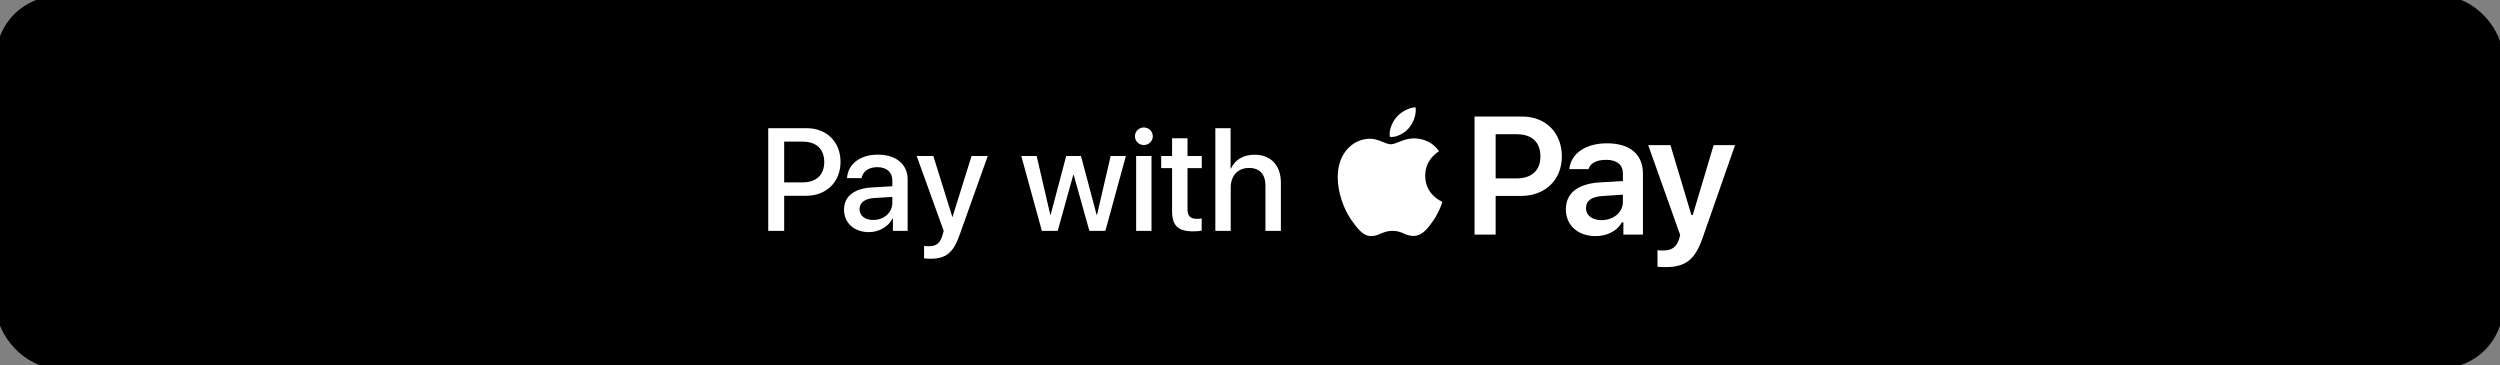
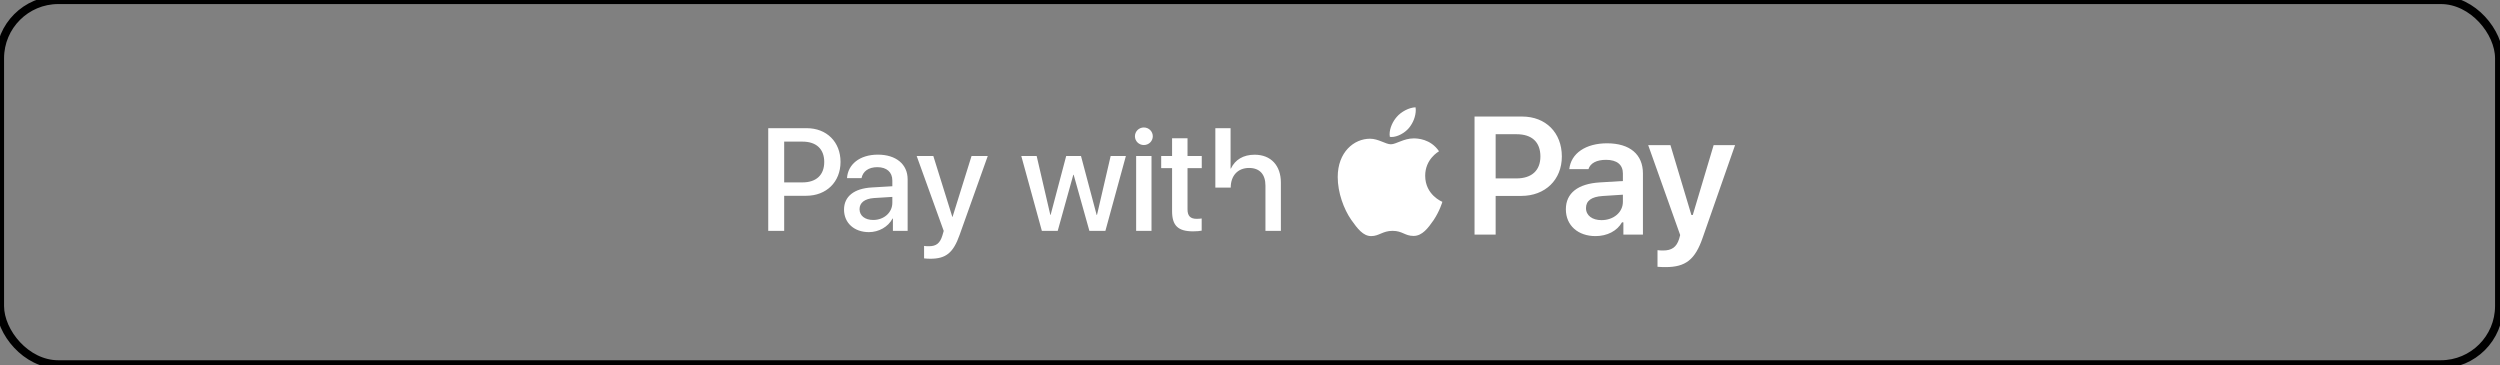
<svg xmlns="http://www.w3.org/2000/svg" width="308" height="45" viewBox="0 0 308 45" fill="none">
  <rect x="0" y="0" width="308" height="45" fill="#808080" stroke="none" />
-   <rect width="307.89" height="44.882" rx="7.181" fill="black" />
  <rect width="307.89" height="44.882" rx="7.181" stroke="black" />
-   <path d="M94.647 15.792H99.39C101.844 15.792 103.553 17.483 103.553 19.947C103.553 22.419 101.809 24.119 99.328 24.119H96.611V28.441H94.647V15.792ZM96.611 17.448V22.471H98.864C100.573 22.471 101.546 21.551 101.546 19.955C101.546 18.36 100.573 17.448 98.872 17.448H96.611ZM107.578 27.1C108.902 27.1 109.936 26.188 109.936 24.987V24.259L107.666 24.4C106.535 24.479 105.895 24.978 105.895 25.767C105.895 26.574 106.561 27.1 107.578 27.1ZM107.052 28.599C105.246 28.599 103.984 27.477 103.984 25.82C103.984 24.207 105.22 23.216 107.412 23.094L109.936 22.945V22.235C109.936 21.209 109.244 20.595 108.086 20.595C106.991 20.595 106.307 21.121 106.14 21.945H104.352C104.457 20.28 105.877 19.052 108.157 19.052C110.392 19.052 111.821 20.236 111.821 22.086V28.441H110.006V26.924H109.962C109.428 27.95 108.262 28.599 107.052 28.599ZM114.618 31.877C114.469 31.877 113.987 31.86 113.847 31.833V30.299C113.987 30.334 114.303 30.334 114.46 30.334C115.346 30.334 115.81 29.966 116.1 29.02C116.1 29.002 116.266 28.458 116.266 28.45L112.935 19.219H114.986L117.327 26.723H117.353L119.694 19.219H121.692L118.23 28.923C117.441 31.158 116.538 31.877 114.618 31.877ZM138.709 19.219L136.185 28.441H134.212L132.275 21.533H132.231L130.311 28.441H128.357L125.823 19.219H127.717L129.4 26.477H129.435L131.355 19.219H133.178L135.106 26.477H135.15L136.833 19.219H138.709ZM139.973 28.441V19.219H141.866V28.441H139.973ZM140.919 17.869C140.314 17.869 139.824 17.387 139.824 16.791C139.824 16.186 140.314 15.704 140.919 15.704C141.533 15.704 142.024 16.186 142.024 16.791C142.024 17.387 141.533 17.869 140.919 17.869ZM144.4 17.036H146.303V19.219H148.056V20.718H146.303V25.802C146.303 26.6 146.653 26.959 147.425 26.959C147.618 26.959 147.924 26.942 148.047 26.916V28.415C147.837 28.467 147.416 28.502 146.995 28.502C145.128 28.502 144.4 27.792 144.4 26.013V20.718H143.059V19.219H144.4V17.036ZM149.731 28.441V15.792H151.607V20.762H151.651C152.159 19.684 153.168 19.061 154.57 19.061C156.595 19.061 157.805 20.411 157.805 22.498V28.441H155.903V22.866C155.903 21.507 155.219 20.692 153.886 20.692C152.484 20.692 151.625 21.656 151.625 23.111V28.441H149.731Z" fill="white" />
+   <path d="M94.647 15.792H99.39C101.844 15.792 103.553 17.483 103.553 19.947C103.553 22.419 101.809 24.119 99.328 24.119H96.611V28.441H94.647V15.792ZM96.611 17.448V22.471H98.864C100.573 22.471 101.546 21.551 101.546 19.955C101.546 18.36 100.573 17.448 98.872 17.448H96.611ZM107.578 27.1C108.902 27.1 109.936 26.188 109.936 24.987V24.259L107.666 24.4C106.535 24.479 105.895 24.978 105.895 25.767C105.895 26.574 106.561 27.1 107.578 27.1ZM107.052 28.599C105.246 28.599 103.984 27.477 103.984 25.82C103.984 24.207 105.22 23.216 107.412 23.094L109.936 22.945V22.235C109.936 21.209 109.244 20.595 108.086 20.595C106.991 20.595 106.307 21.121 106.14 21.945H104.352C104.457 20.28 105.877 19.052 108.157 19.052C110.392 19.052 111.821 20.236 111.821 22.086V28.441H110.006V26.924H109.962C109.428 27.95 108.262 28.599 107.052 28.599ZM114.618 31.877C114.469 31.877 113.987 31.86 113.847 31.833V30.299C113.987 30.334 114.303 30.334 114.46 30.334C115.346 30.334 115.81 29.966 116.1 29.02C116.1 29.002 116.266 28.458 116.266 28.45L112.935 19.219H114.986L117.327 26.723H117.353L119.694 19.219H121.692L118.23 28.923C117.441 31.158 116.538 31.877 114.618 31.877ZM138.709 19.219L136.185 28.441H134.212L132.275 21.533H132.231L130.311 28.441H128.357L125.823 19.219H127.717L129.4 26.477H129.435L131.355 19.219H133.178L135.106 26.477H135.15L136.833 19.219H138.709ZM139.973 28.441V19.219H141.866V28.441H139.973ZM140.919 17.869C140.314 17.869 139.824 17.387 139.824 16.791C139.824 16.186 140.314 15.704 140.919 15.704C141.533 15.704 142.024 16.186 142.024 16.791C142.024 17.387 141.533 17.869 140.919 17.869ZM144.4 17.036H146.303V19.219H148.056V20.718H146.303V25.802C146.303 26.6 146.653 26.959 147.425 26.959C147.618 26.959 147.924 26.942 148.047 26.916V28.415C147.837 28.467 147.416 28.502 146.995 28.502C145.128 28.502 144.4 27.792 144.4 26.013V20.718H143.059V19.219H144.4V17.036ZM149.731 28.441V15.792H151.607V20.762H151.651C152.159 19.684 153.168 19.061 154.57 19.061C156.595 19.061 157.805 20.411 157.805 22.498V28.441H155.903V22.866C155.903 21.507 155.219 20.692 153.886 20.692C152.484 20.692 151.625 21.656 151.625 23.111H149.731Z" fill="white" />
  <path d="M174.152 17.05C174.605 17.05 176.228 17.09 177.287 18.633C177.196 18.703 175.583 19.61 175.583 21.647C175.583 24.006 177.64 24.842 177.7 24.863C177.69 24.913 177.367 26.002 176.621 27.121C175.946 28.088 175.23 29.066 174.152 29.066C173.073 29.066 172.791 28.441 171.561 28.441C170.341 28.441 169.908 29.087 168.93 29.087C167.942 29.087 167.246 28.179 166.47 27.08C165.553 25.76 164.807 23.733 164.807 21.808C164.807 18.733 166.813 17.09 168.789 17.09C169.827 17.09 170.704 17.776 171.359 17.776C171.984 17.776 172.952 17.05 174.152 17.05ZM173.597 15.749C173.063 16.395 172.156 16.878 171.44 16.878C171.359 16.878 171.279 16.868 171.228 16.858C171.218 16.818 171.198 16.687 171.198 16.566C171.198 15.749 171.621 14.933 172.065 14.419C172.639 13.743 173.607 13.249 174.394 13.219C174.414 13.31 174.424 13.421 174.424 13.532C174.424 14.348 174.081 15.155 173.597 15.749ZM181.663 14.358H187.53C190.433 14.358 192.419 16.344 192.419 19.278C192.419 22.161 190.363 24.137 187.419 24.137H184.264V28.905H181.663V14.358ZM184.264 16.536V21.98H186.834C188.689 21.98 189.778 21.012 189.778 19.278C189.778 17.494 188.719 16.536 186.844 16.536H184.264ZM197.299 27.121C198.811 27.121 199.94 26.143 199.94 24.863V23.986L197.45 24.147C196.049 24.238 195.394 24.742 195.394 25.639C195.394 26.566 196.19 27.121 197.299 27.121ZM196.563 29.087C194.436 29.087 192.914 27.796 192.914 25.78C192.914 23.784 194.416 22.635 197.097 22.473L199.94 22.302V21.375C199.94 20.296 199.214 19.691 197.864 19.691C196.714 19.691 195.928 20.094 195.696 20.84H193.337C193.539 18.895 195.363 17.655 197.985 17.655C200.817 17.655 202.41 19.036 202.41 21.375V28.905H200.001V27.393H199.829C199.214 28.462 198.005 29.087 196.563 29.087ZM205.193 32.907C205.042 32.907 204.367 32.897 204.205 32.867V30.82C204.346 30.851 204.719 30.861 204.891 30.861C205.949 30.861 206.544 30.457 206.867 29.439L206.998 28.955L203.056 17.877H205.798L208.379 26.486H208.55L211.121 17.877H213.762L209.78 29.258C208.842 32 207.663 32.907 205.193 32.907Z" fill="white" />
</svg>